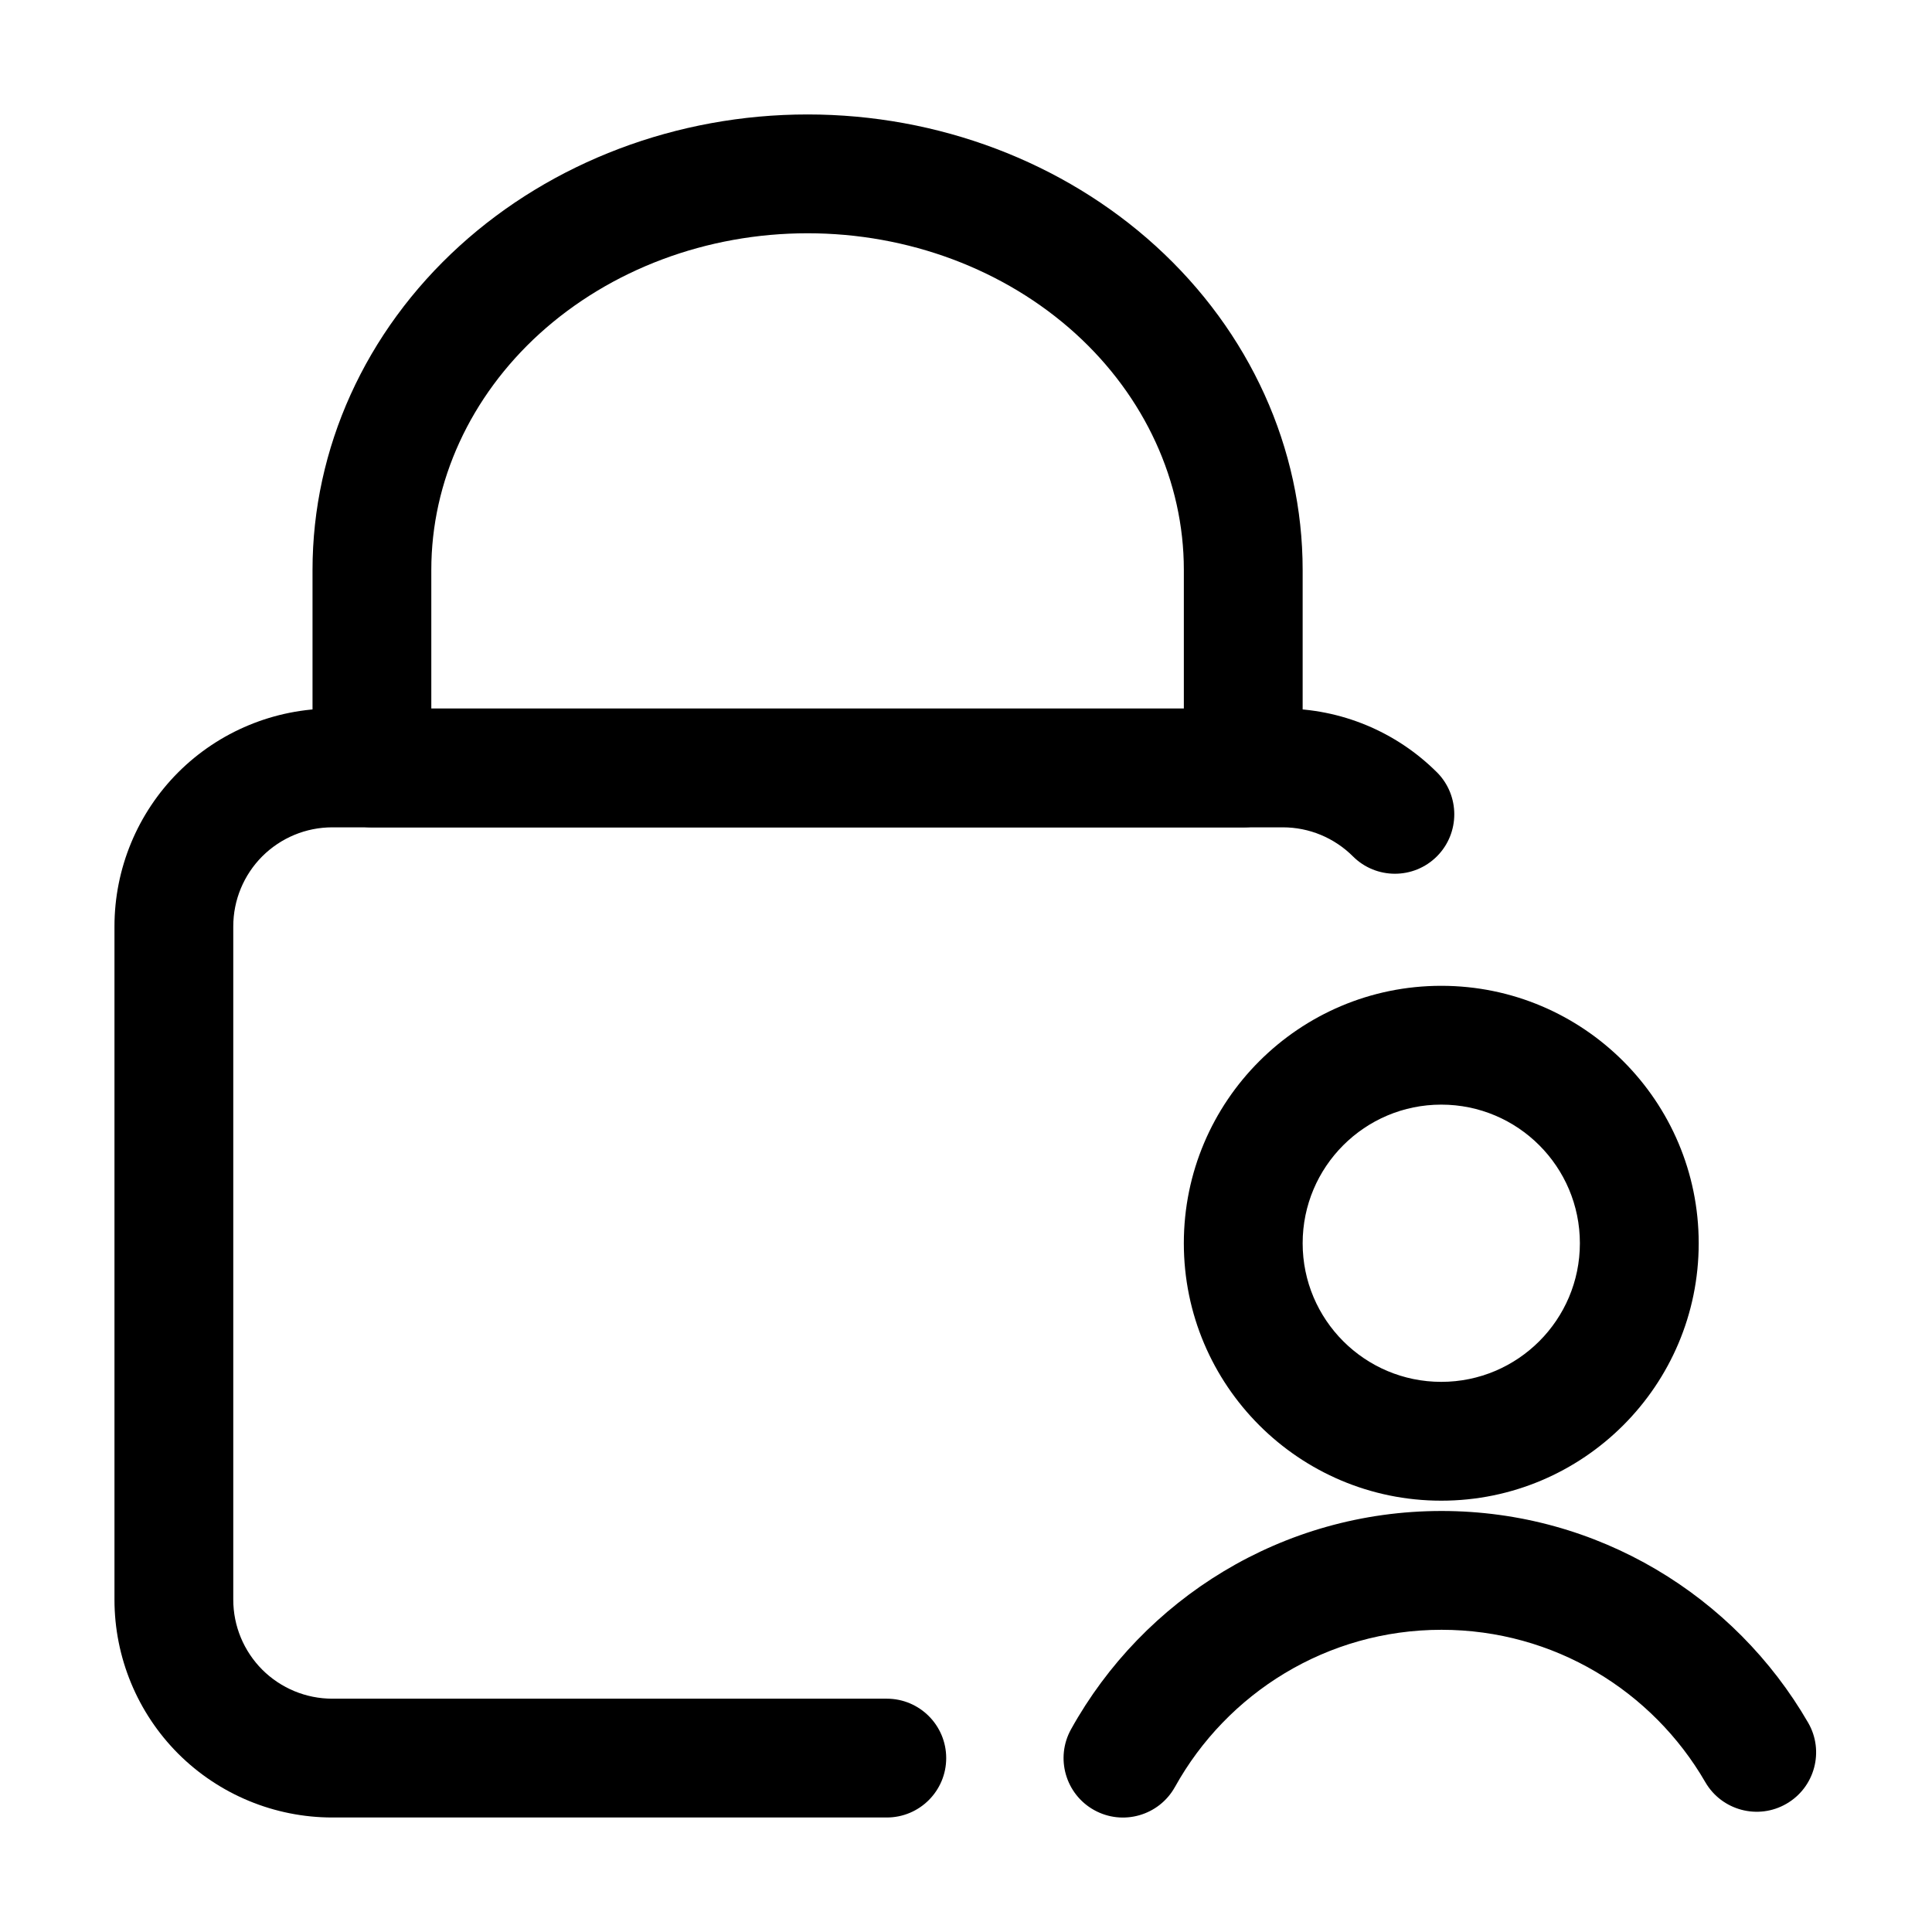
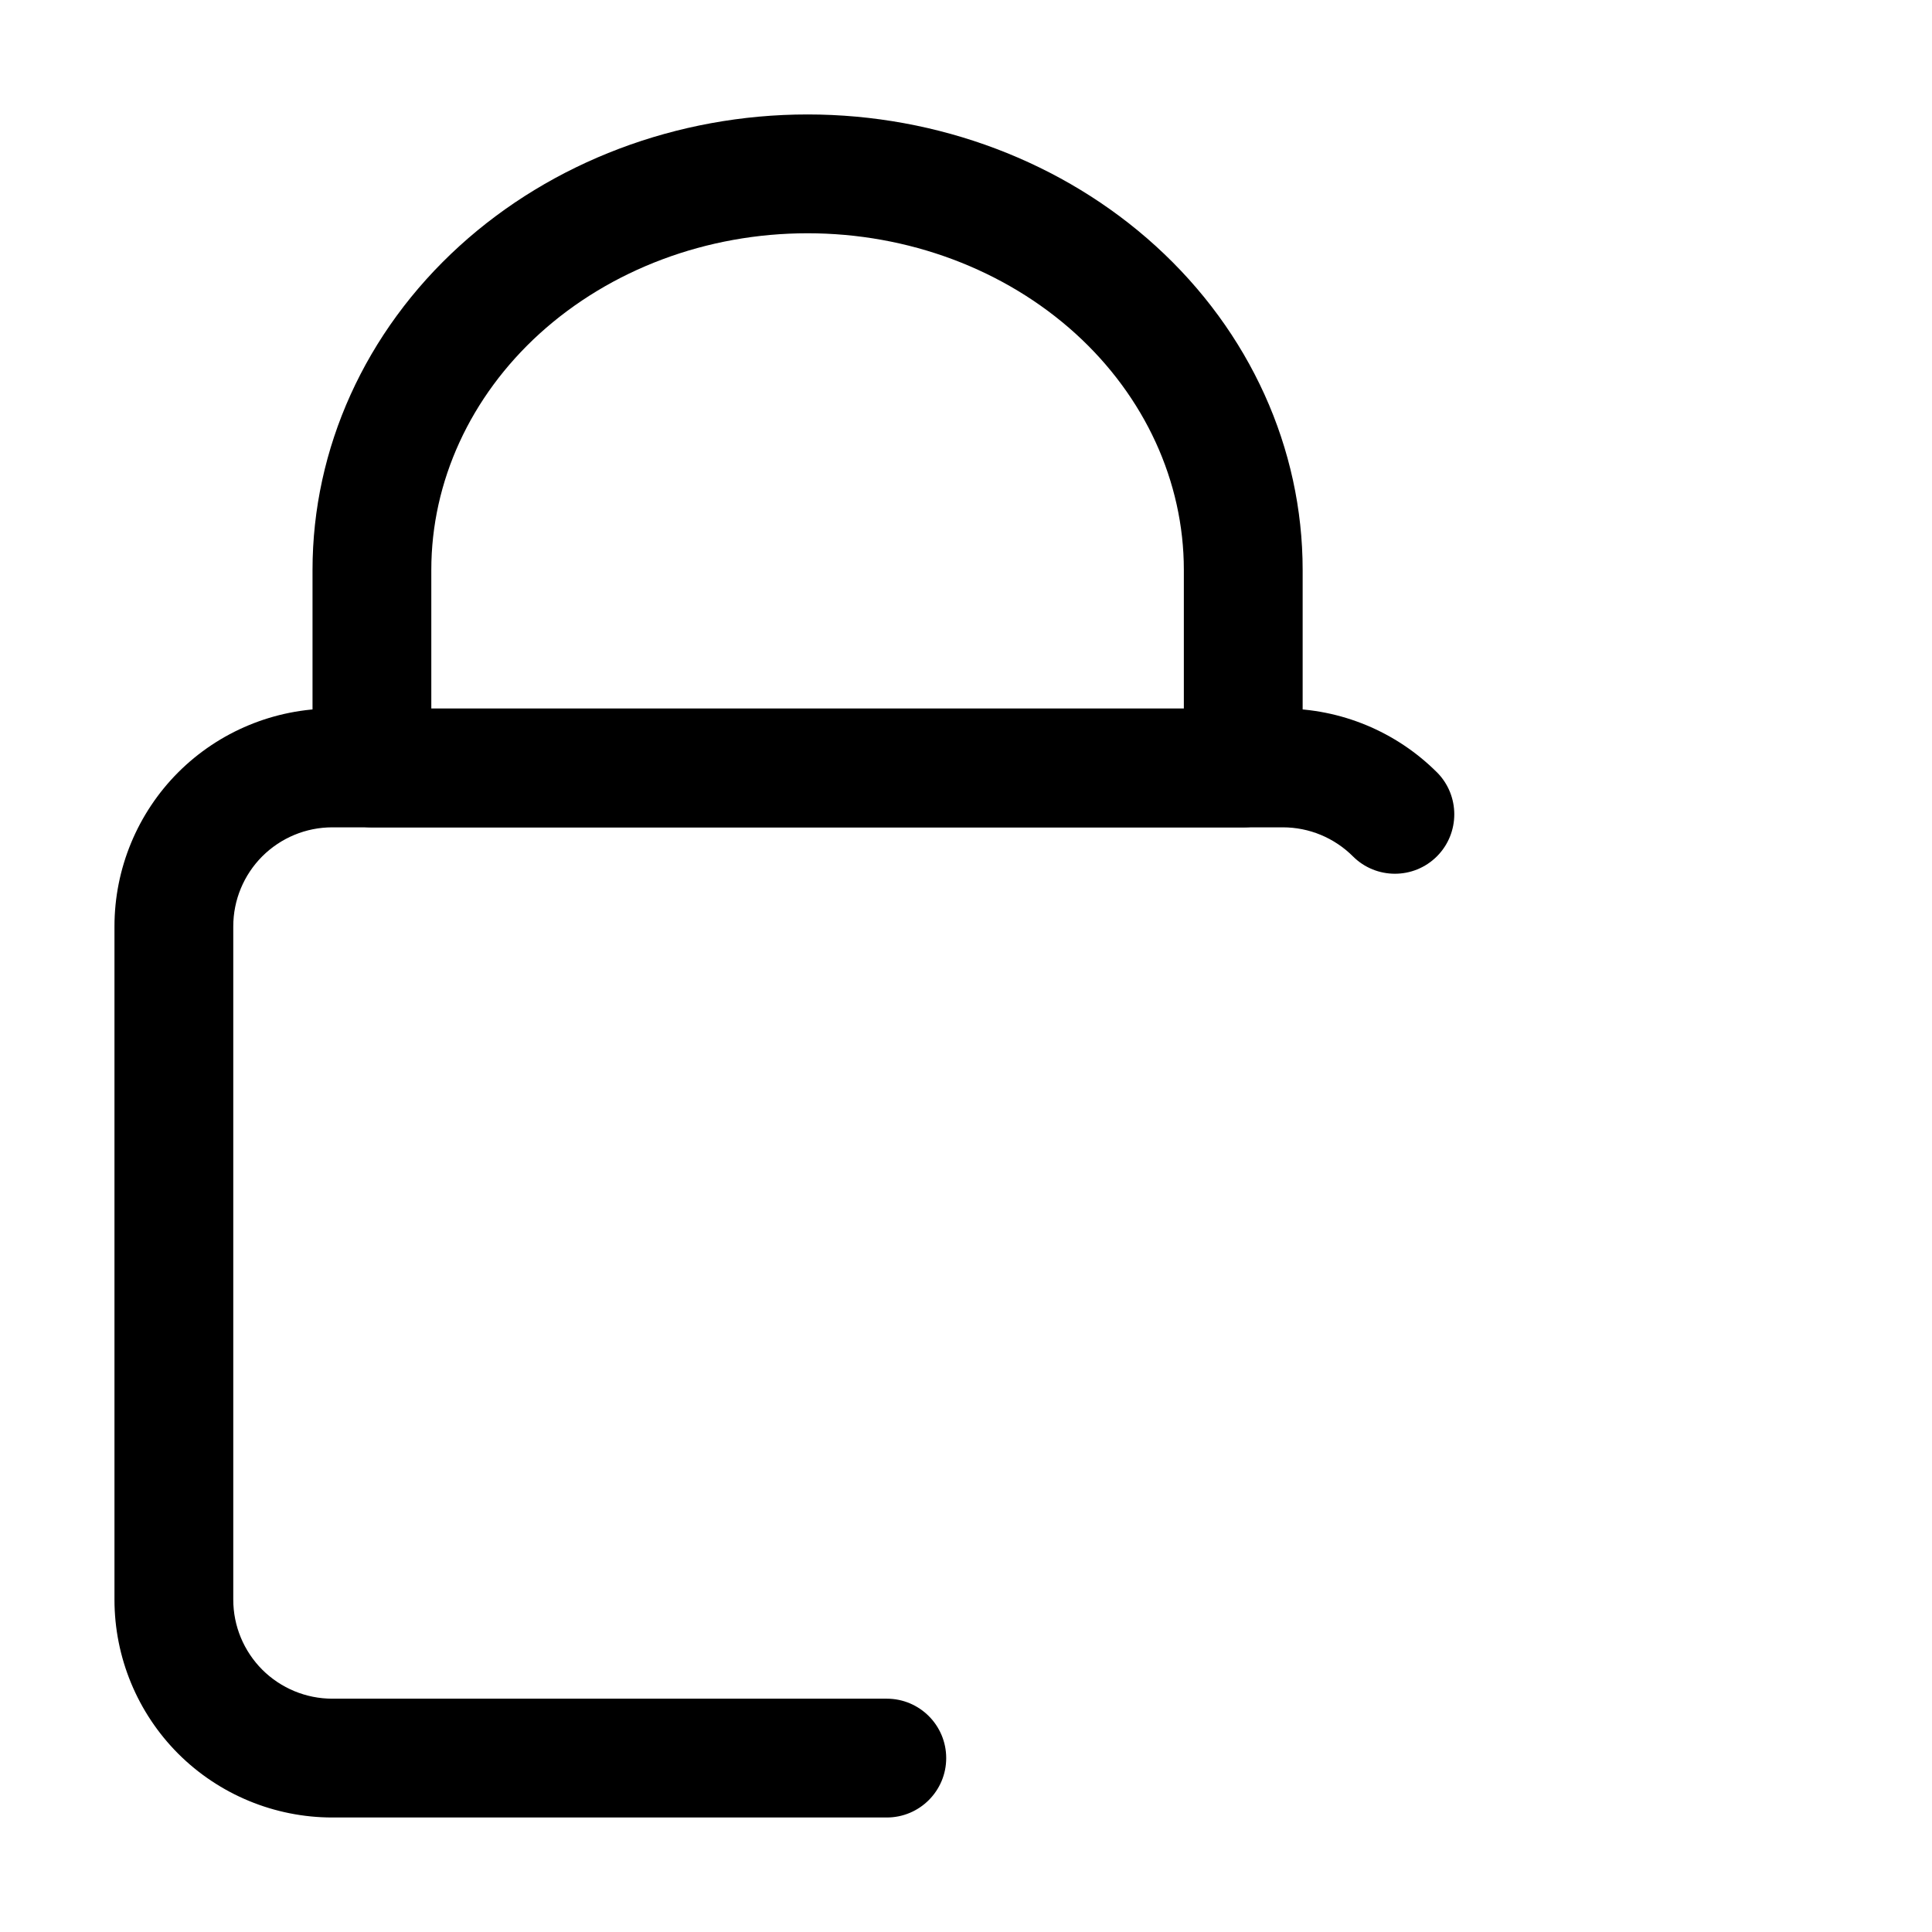
<svg xmlns="http://www.w3.org/2000/svg" fill="#000000" width="800px" height="800px" version="1.1" viewBox="144 144 512 512">
  <g fill-rule="evenodd">
    <path d="m524.8 348.67c-10.832-10.812-25.527-16.898-40.828-16.898h-251.91c-15.305 0-29.996 6.086-40.828 16.898-10.812 10.832-16.898 25.527-16.898 40.828v178.43c0 15.305 6.086 29.996 16.898 40.828 10.832 10.812 25.527 16.898 40.828 16.898h146.95c8.691 0 15.742-7.055 15.742-15.742 0-8.691-7.055-15.742-15.742-15.742h-146.95c-6.969 0-13.625-2.769-18.559-7.684-4.914-4.934-7.684-11.586-7.684-18.559v-178.43c0-6.969 2.769-13.625 7.684-18.559 4.934-4.914 11.586-7.684 18.559-7.684h251.91c6.969 0 13.625 2.769 18.559 7.684 6.152 6.152 16.121 6.152 22.273 0 6.129-6.152 6.129-16.121 0-22.273z" />
    <path d="m358.02 174.33c-34.617 0-67.762 12.594-92.238 34.848-25.023 22.754-38.961 53.676-38.961 85.859v52.48c0 8.691 7.055 15.742 15.742 15.742h230.91c8.691 0 15.742-7.055 15.742-15.742v-52.48c0-32.18-13.938-63.102-38.961-85.859-24.477-22.25-57.625-34.848-92.238-34.848zm0 31.488c26.641 0 52.207 9.531 71.059 26.641 18.262 16.625 28.652 39.086 28.652 62.578v36.734h-199.43v-36.734c0-23.488 10.391-45.953 28.652-62.578 18.852-17.109 44.418-26.641 71.059-26.641z" />
-     <path d="m525.95 405.25c-37.66 0-68.223 30.562-68.223 68.223s30.562 68.223 68.223 68.223c37.66 0 68.223-30.562 68.223-68.223s-30.562-68.223-68.223-68.223zm0 31.488c20.277 0 36.734 16.457 36.734 36.734s-16.457 36.734-36.734 36.734c-20.277 0-36.734-16.457-36.734-36.734s16.457-36.734 36.734-36.734z" />
-     <path d="m455.38 617.56c13.77-24.832 40.242-41.648 70.637-41.648 29.852 0 55.945 16.246 69.902 40.367 4.344 7.516 14 10.098 21.516 5.731 7.516-4.344 10.098-13.98 5.731-21.496-19.398-33.523-55.672-56.09-97.152-56.09-42.215 0-79.035 23.363-98.18 57.855-4.219 7.598-1.469 17.191 6.129 21.41 7.598 4.219 17.191 1.469 21.41-6.129z" />
  </g>
</svg>